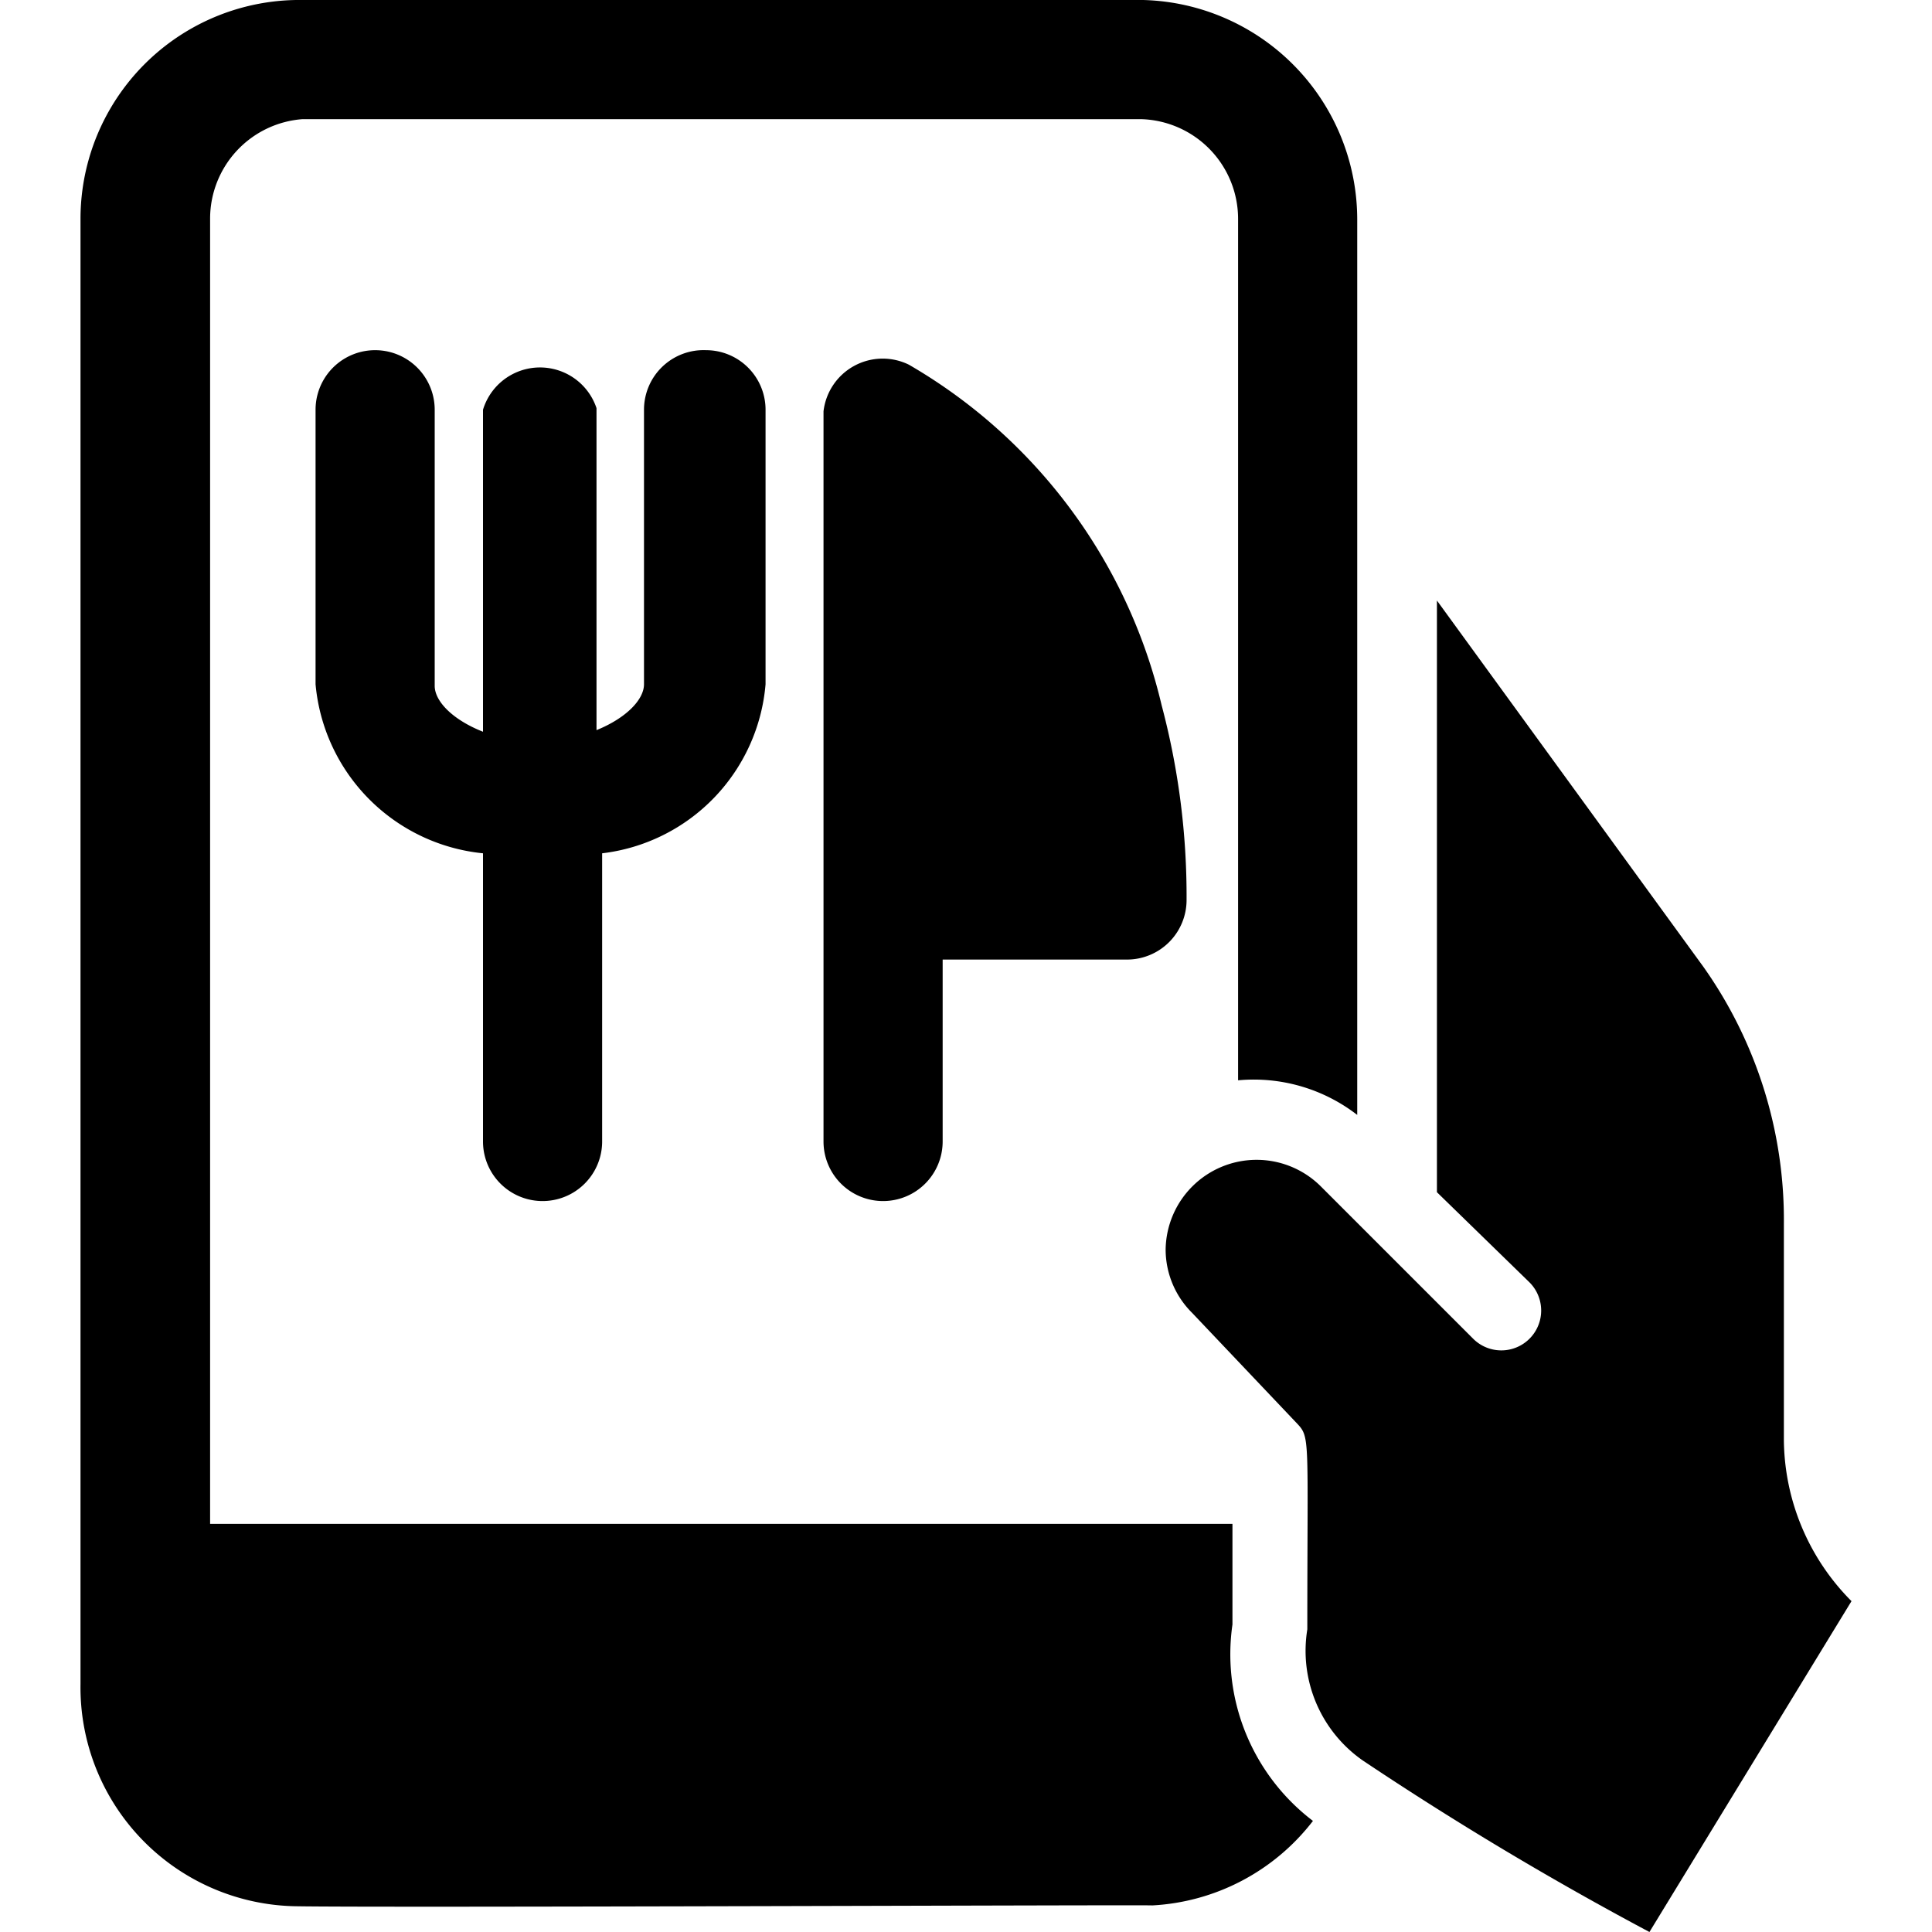
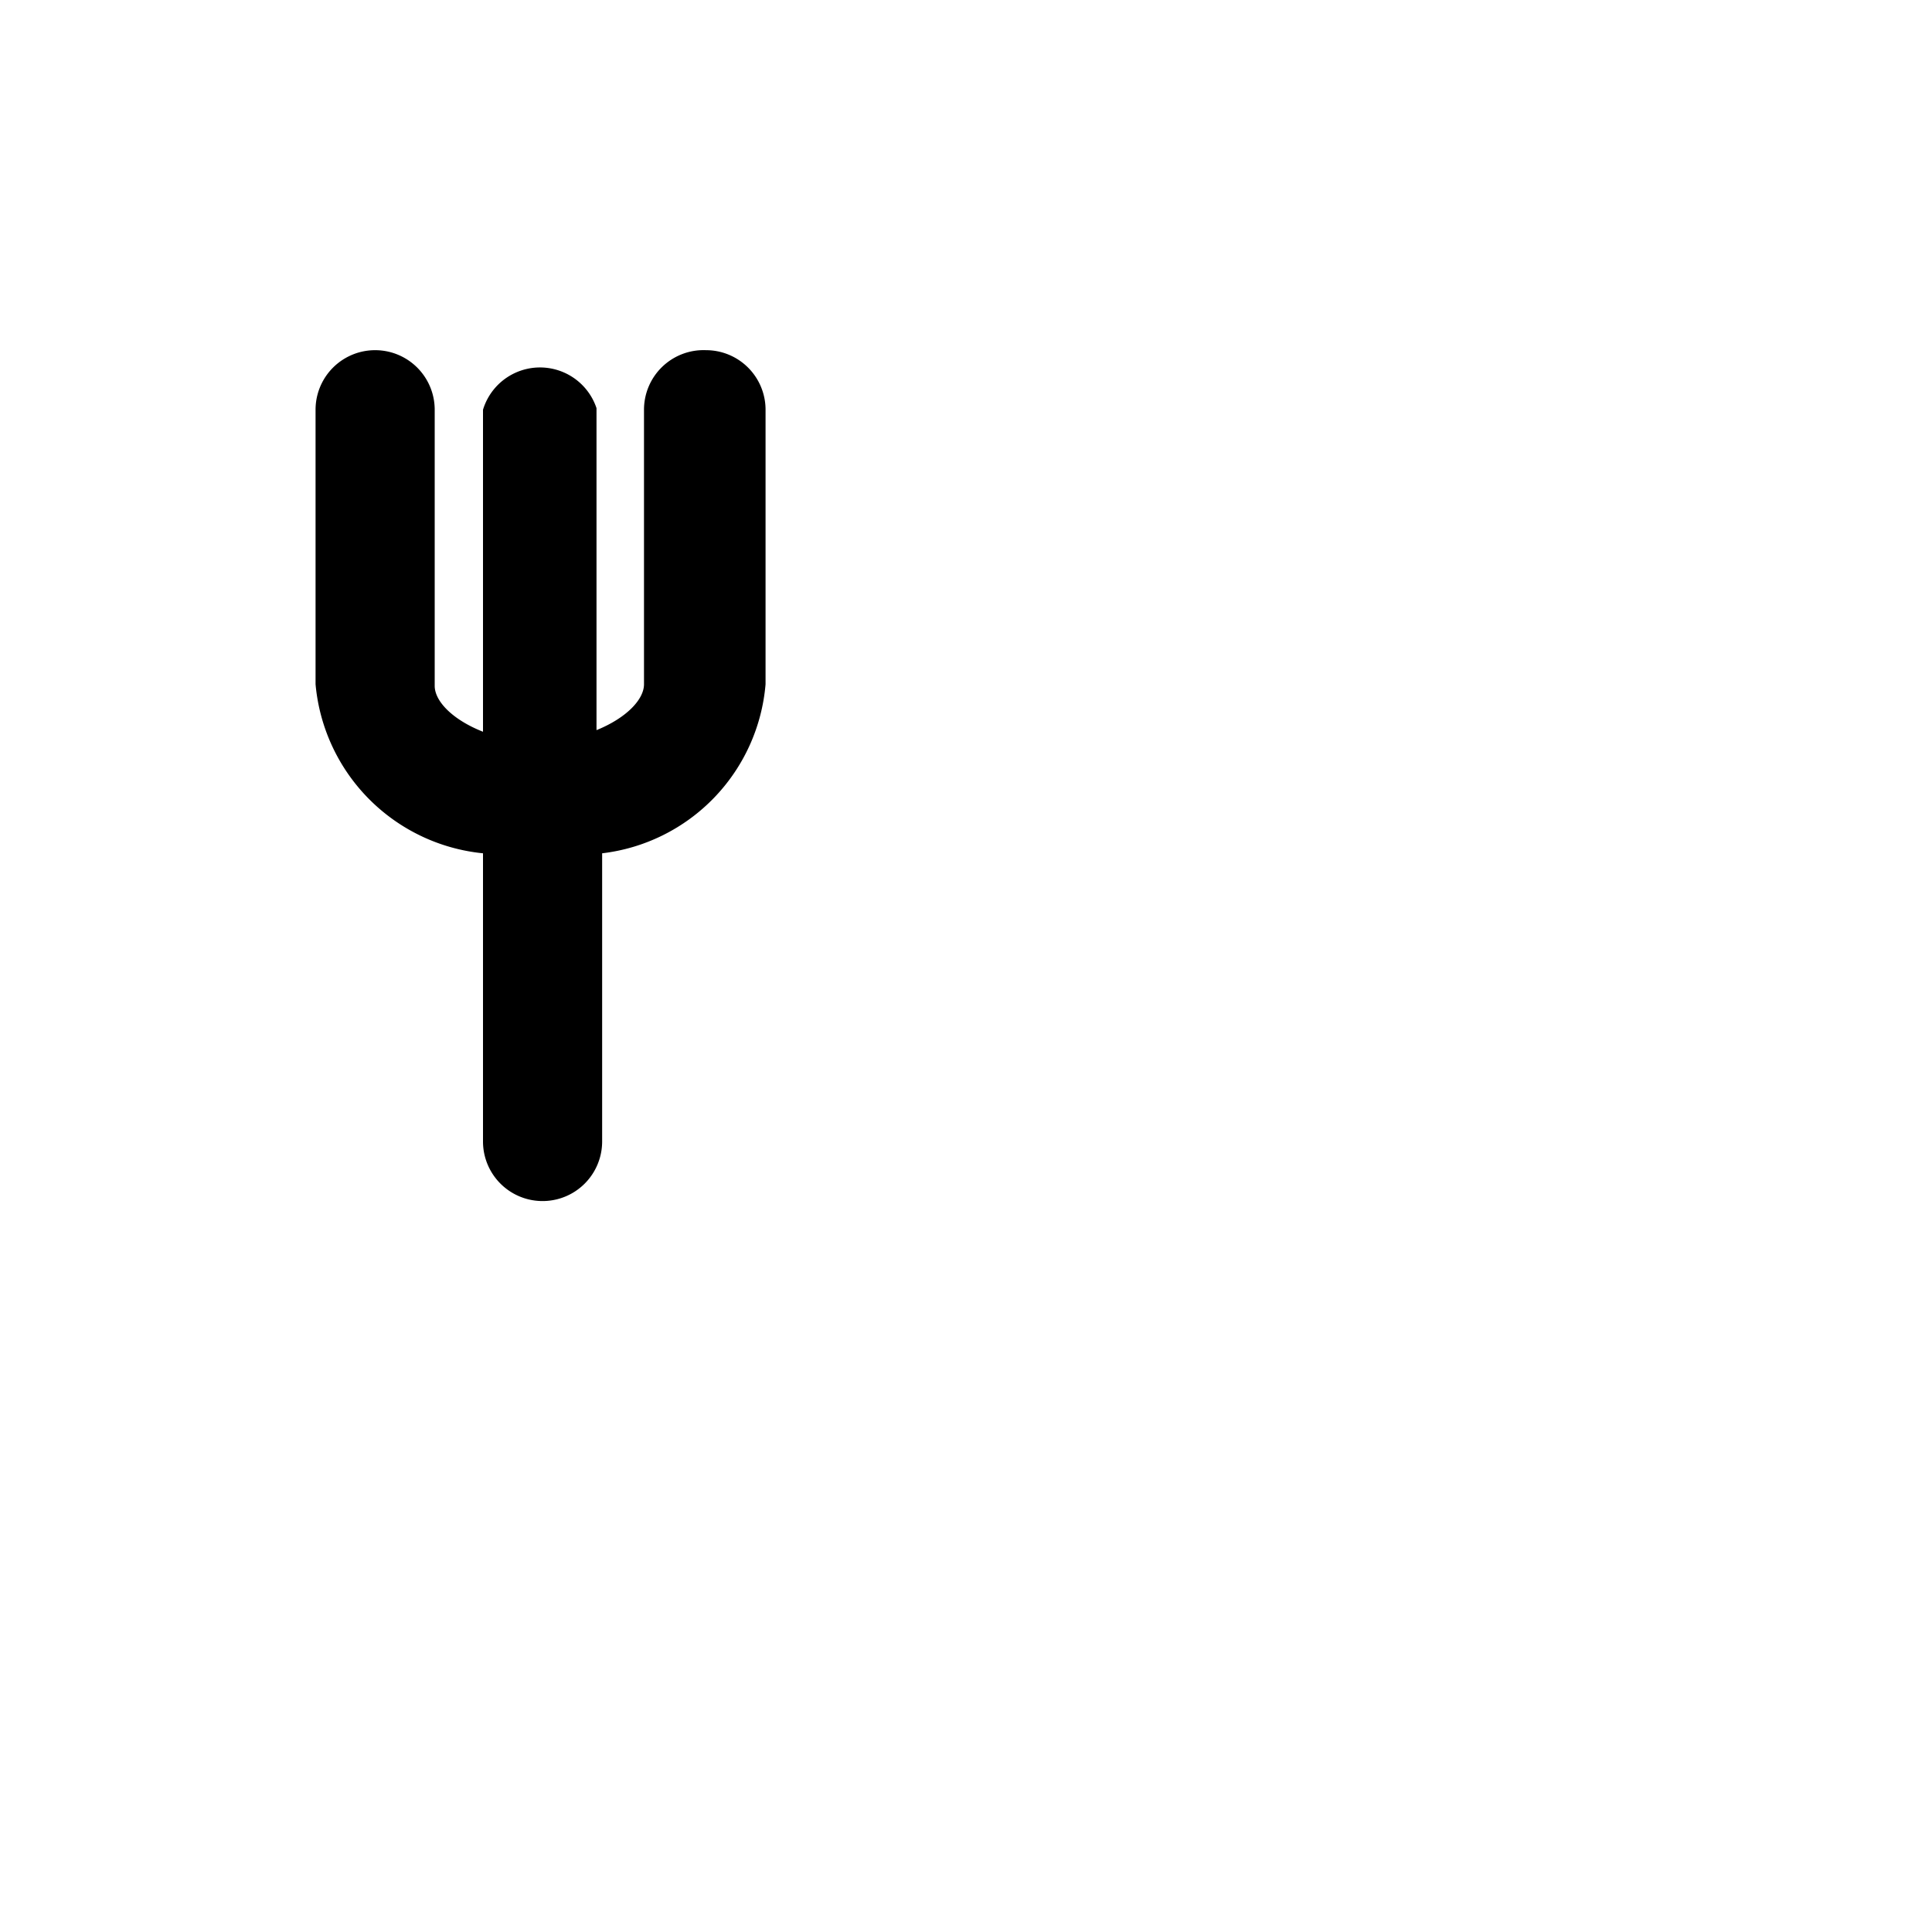
<svg xmlns="http://www.w3.org/2000/svg" viewBox="0 0 24 24">
  <g>
-     <path d="M19 15.93a0.49 0.49 0 0 1 -0.7 0.7l-1.9 -1.9a1.13 1.13 0 0 0 -1.92 0.79 1.11 1.11 0 0 0 0.33 0.79l1.29 1.36c0.18 0.19 0.14 0.13 0.14 2.57a1.66 1.66 0 0 0 0.69 1.63A41.24 41.24 0 0 0 20.49 24L23 19.89a2.87 2.87 0 0 1 -0.84 -2V15.2a5.44 5.44 0 0 0 -1 -3.19l-3.31 -4.55v7.35Z" fill="#000000" stroke-width="1" />
    <path d="M8.77 4.35a0.74 0.74 0 0 0 -0.77 0.74V8.5c0 0.19 -0.22 0.42 -0.59 0.57v-4A0.74 0.74 0 0 0 6 5.09v4c-0.38 -0.15 -0.6 -0.38 -0.6 -0.57V5.09a0.74 0.74 0 0 0 -1.48 0V8.5A2.32 2.32 0 0 0 6 10.6v3.58a0.74 0.74 0 1 0 1.48 0V10.6a2.31 2.31 0 0 0 2.03 -2.1V5.09a0.74 0.74 0 0 0 -0.74 -0.74Z" fill="#000000" stroke-width="1" />
-     <path d="M11.29 4.53a0.74 0.74 0 0 0 -1.06 0.58l0 9.07a0.74 0.74 0 1 0 1.48 0v-2.26H14a0.74 0.74 0 0 0 0.74 -0.74 9.23 9.23 0 0 0 -0.31 -2.42 6.65 6.65 0 0 0 -3.14 -4.23Z" fill="#000000" stroke-width="1" />
-     <path d="M14.31 23.67a2.7 2.7 0 0 0 2 -1.05 2.6 2.6 0 0 1 -1 -2.44v-1.25l-12.7 0V2.71a1.24 1.24 0 0 1 1.15 -1.23h10.41a1.24 1.24 0 0 1 1.21 1.24v10.7a2.1 2.1 0 0 1 1.48 0.43V2.73A2.73 2.73 0 0 0 14.2 0H3.76A2.72 2.72 0 0 0 1 2.71v18.21a2.72 2.72 0 0 0 2.67 2.76c1.13 0.02 10.74 -0.02 10.64 -0.01Z" fill="#000000" stroke-width="1" />
  </g>
</svg>